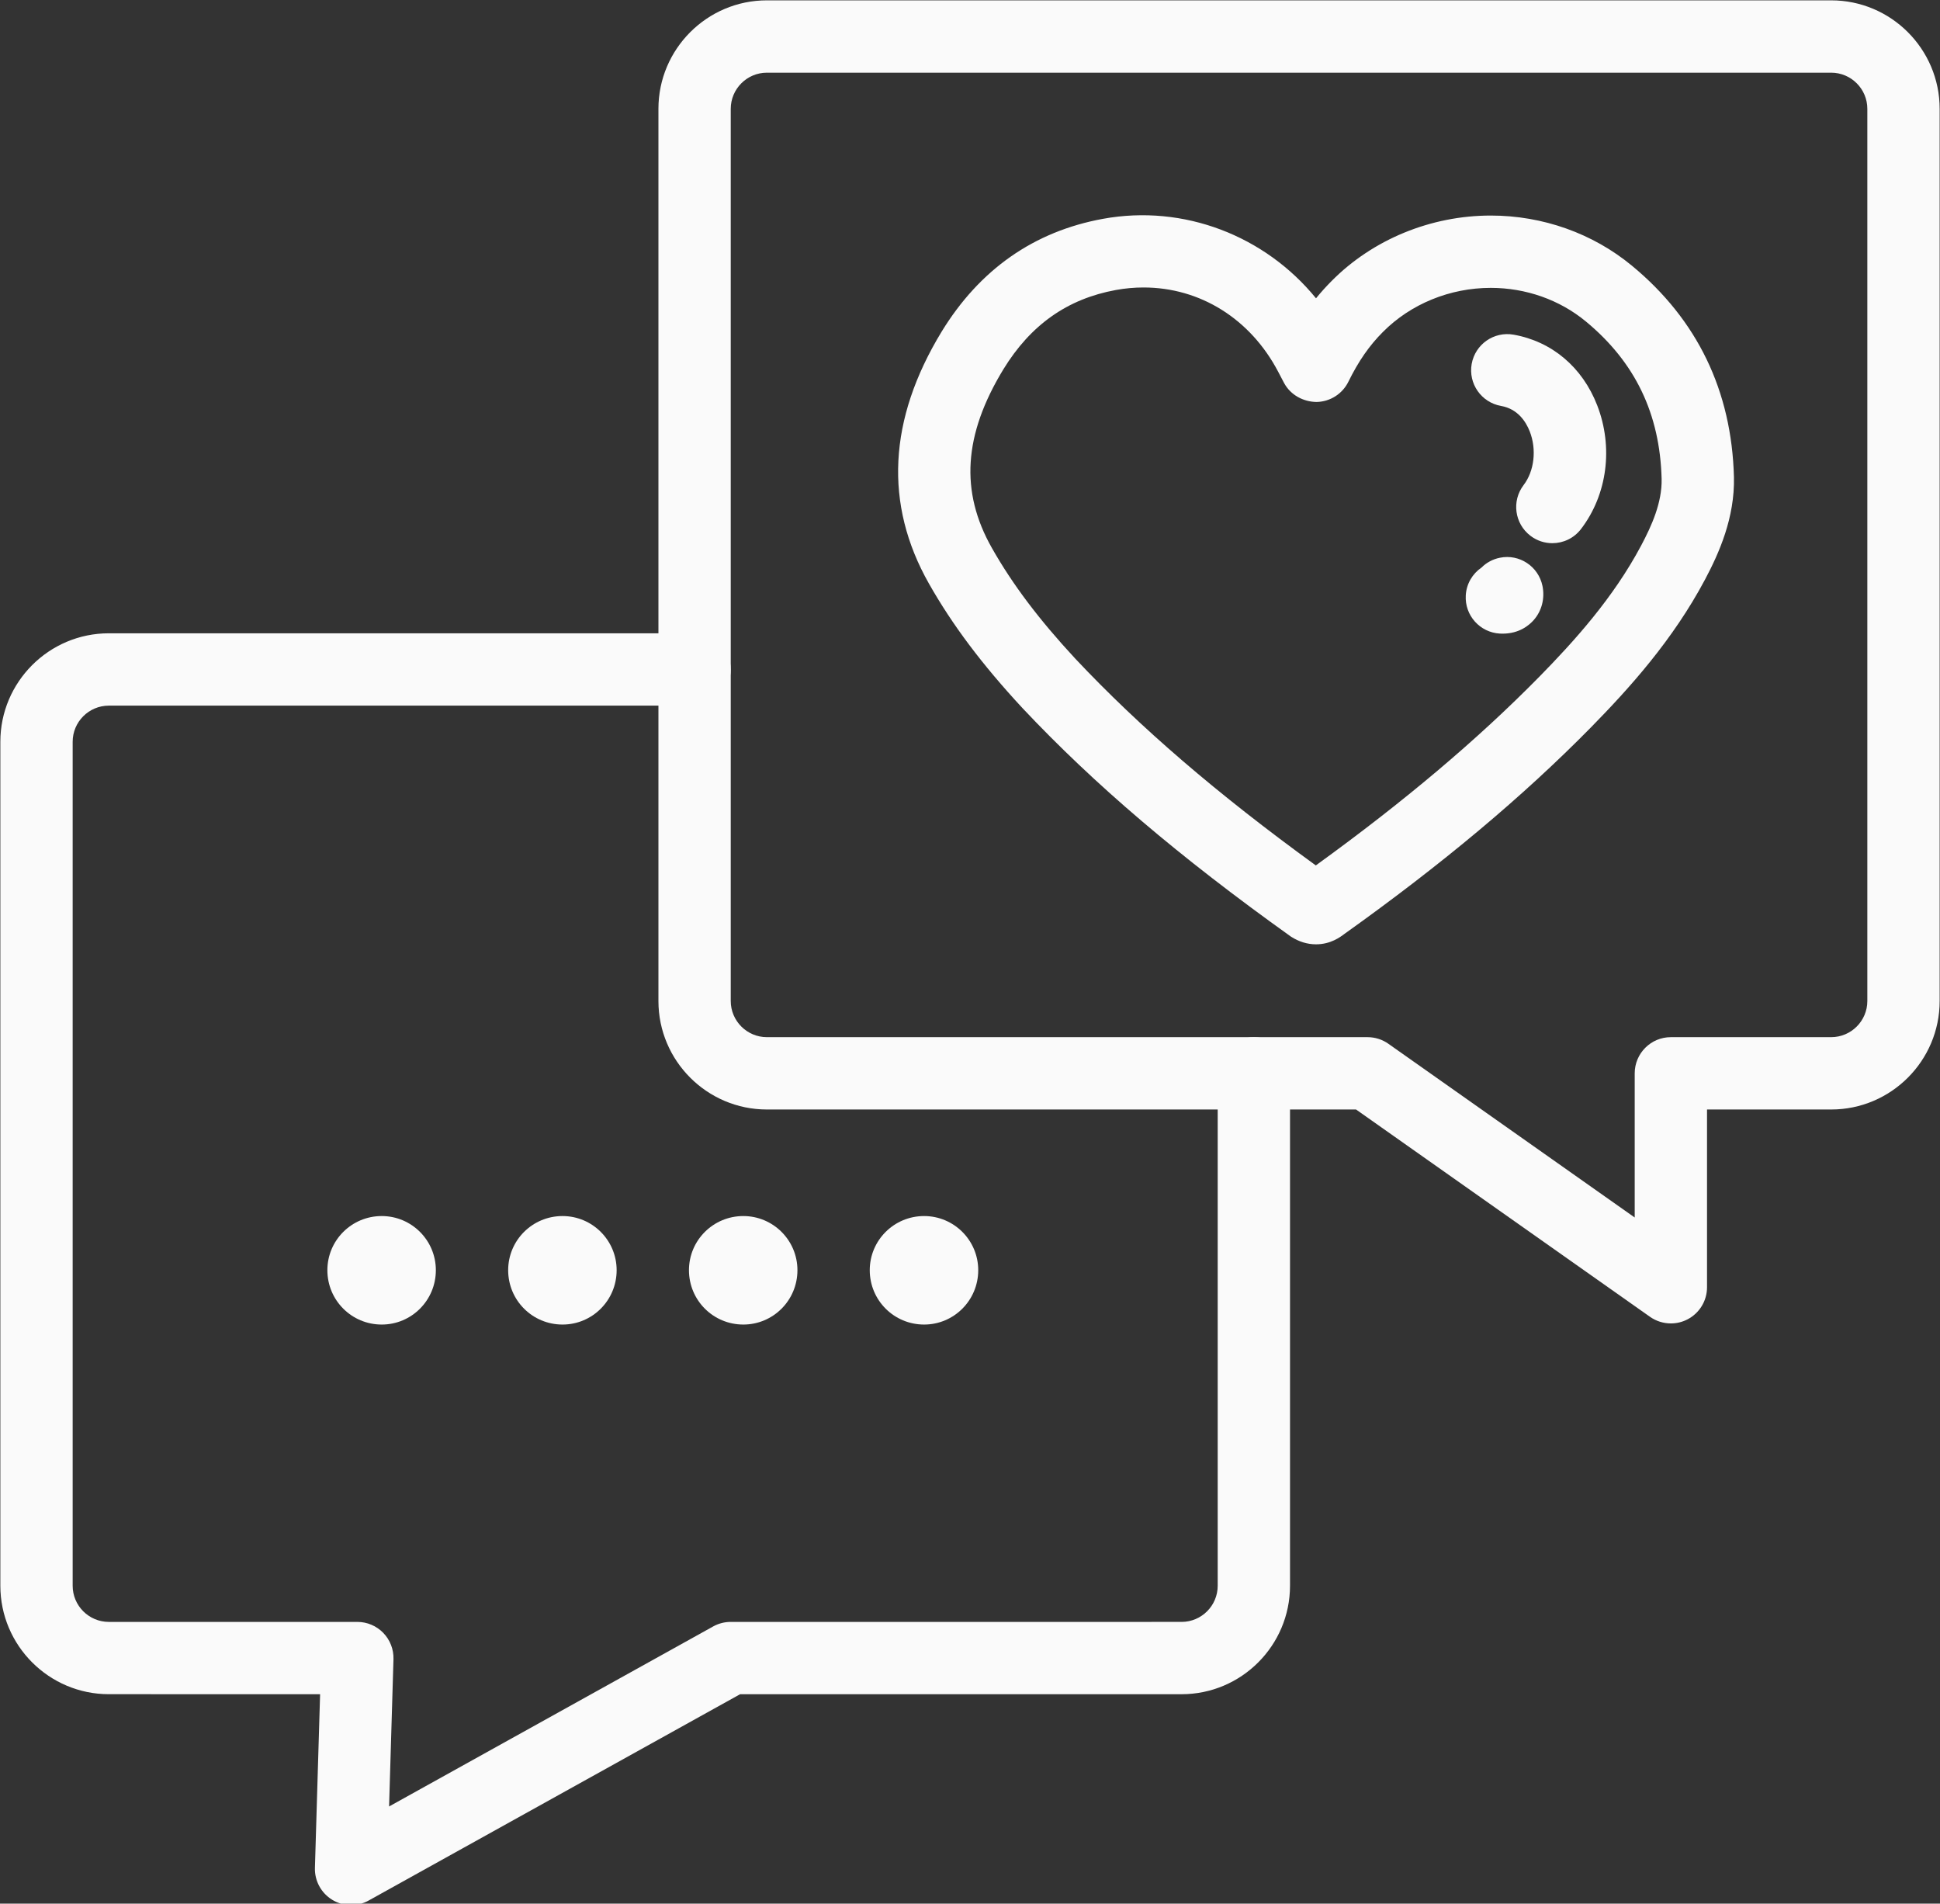
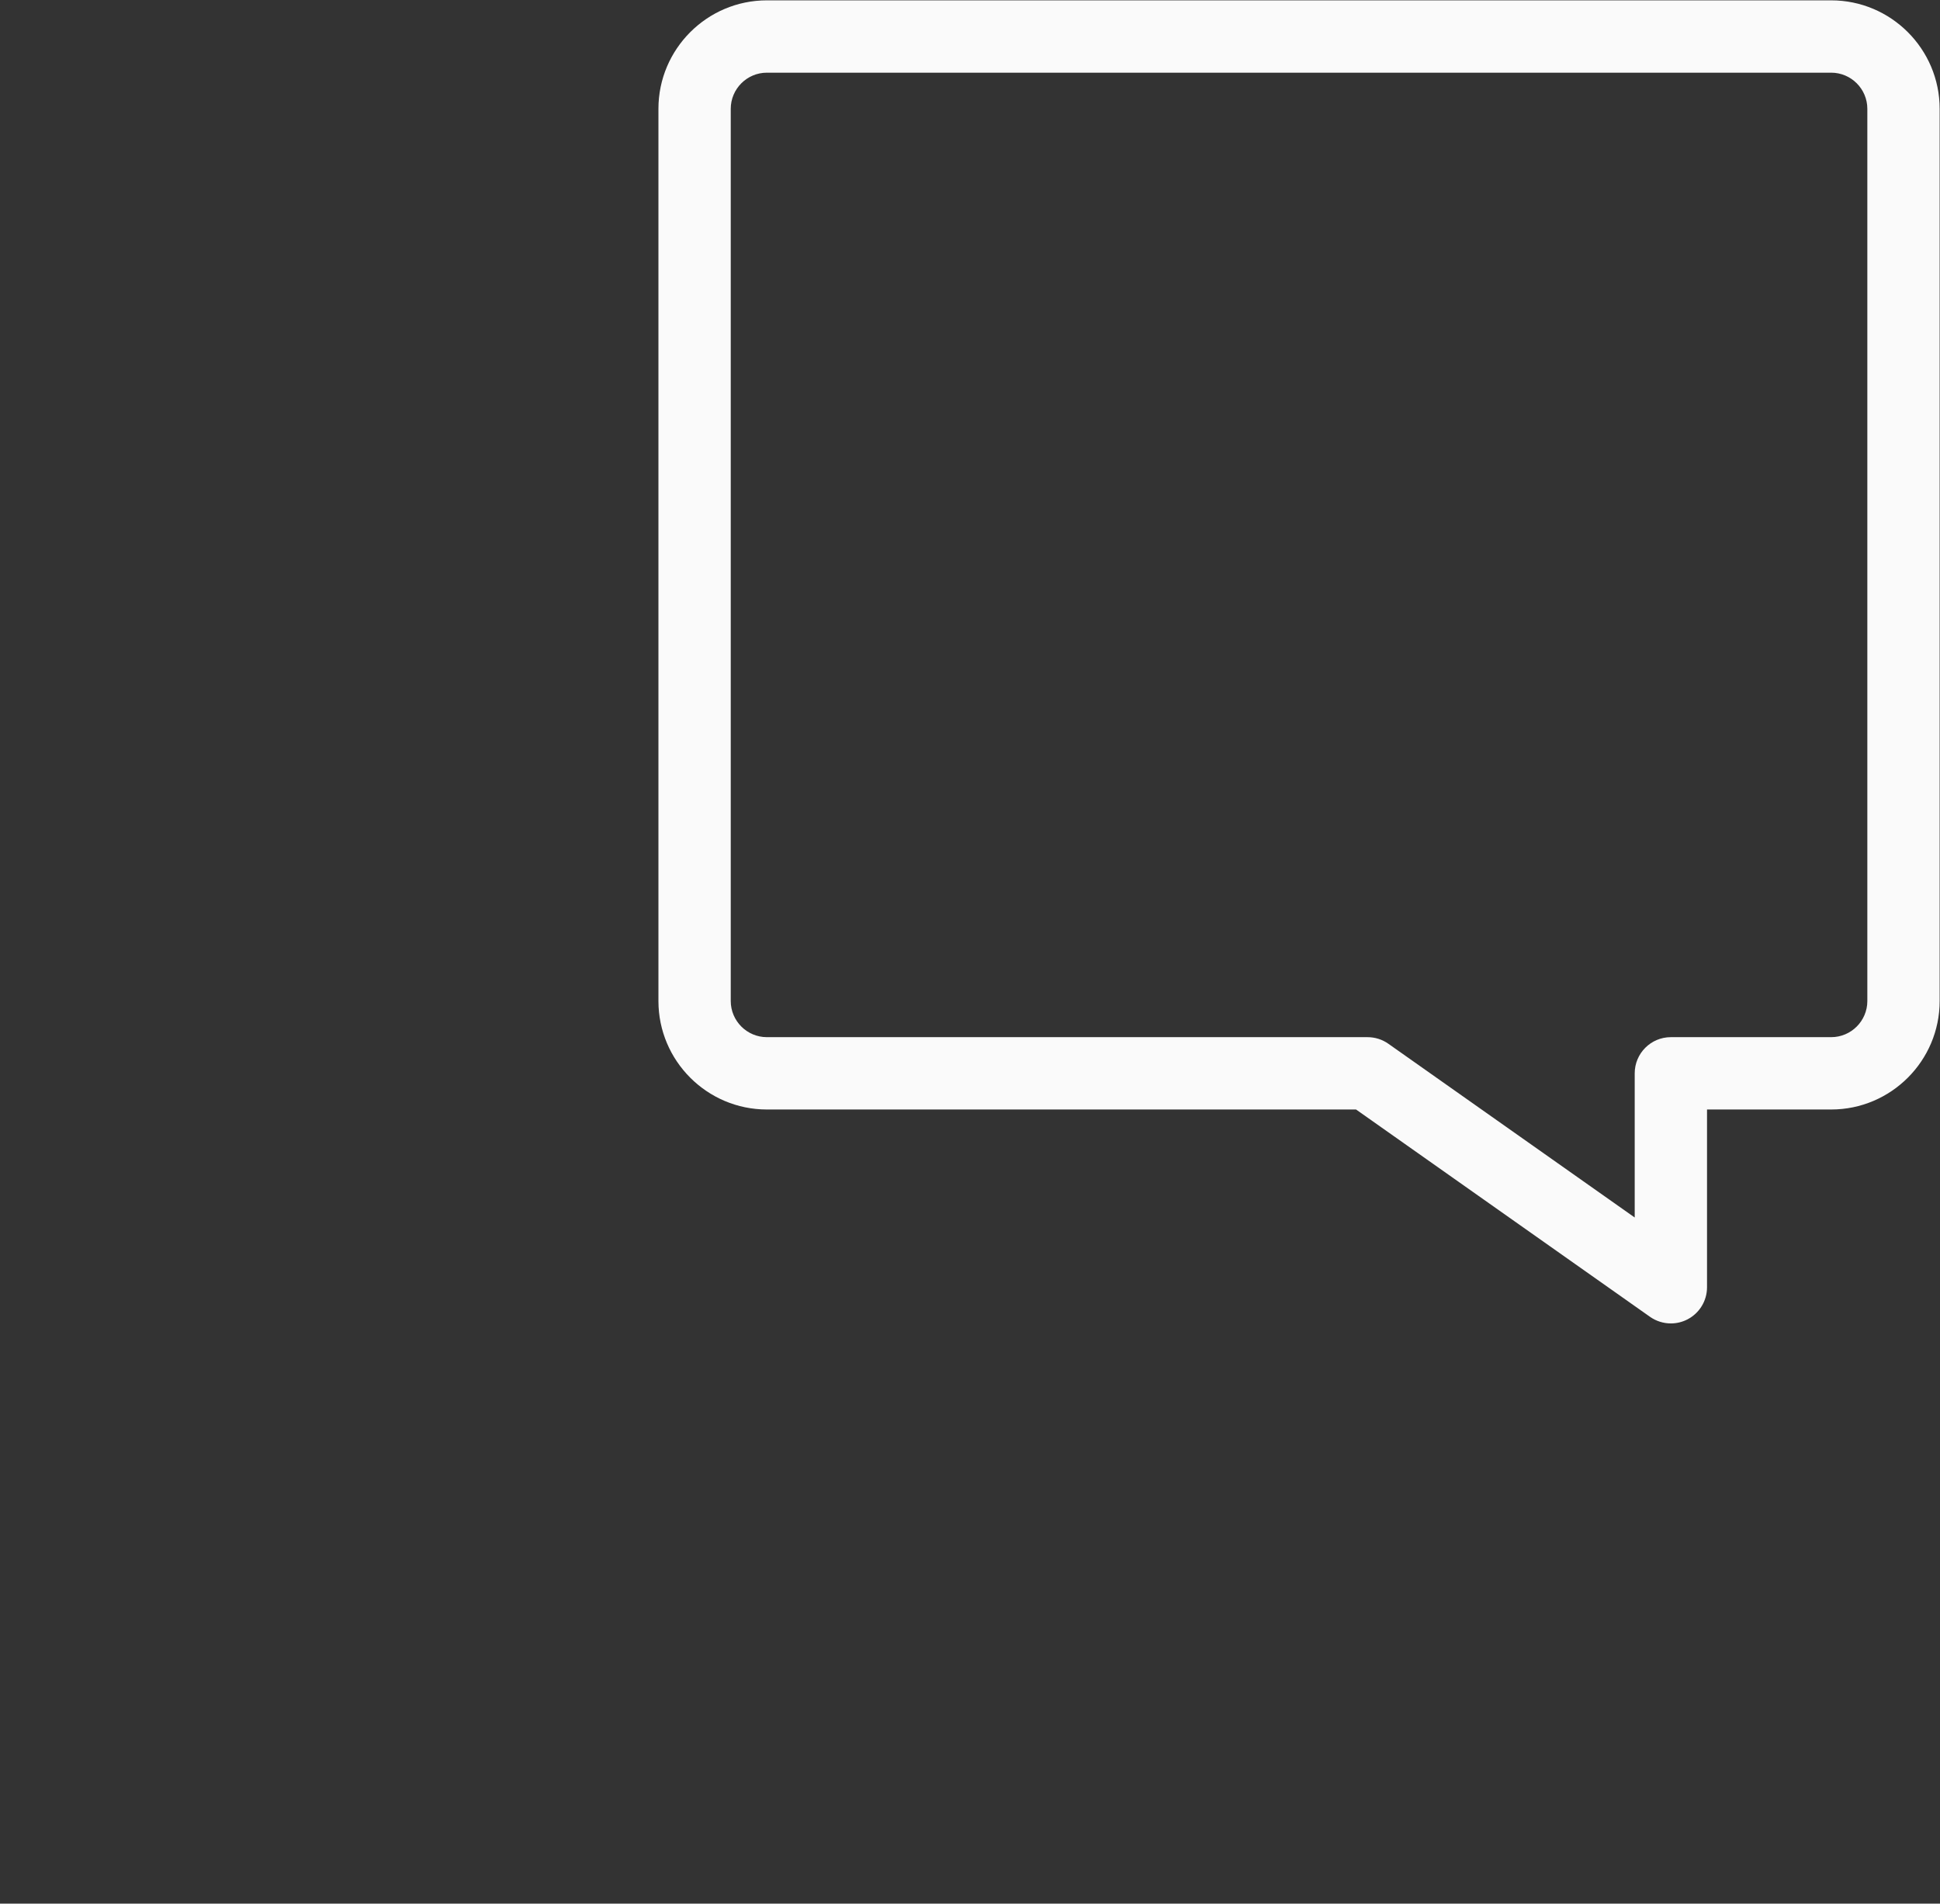
<svg xmlns="http://www.w3.org/2000/svg" fill="#000000" height="87.9" preserveAspectRatio="xMidYMid meet" version="1" viewBox="1.1 0.6 89.6 87.9" width="89.6" zoomAndPan="magnify">
  <rect x="1.1" y="0.6" width="89.6" height="87.9" fill="#333333" stroke="none" />
  <g>
    <g fill="#fafafa" id="change1_1">
-       <path d="M61.881,44.203c-0.402,0-0.793-0.12-1.159-0.356c-5.166-3.691-9.086-7.031-12.402-10.555 c-1.864-2.01-3.232-3.832-4.316-5.744c-2.078-3.665-1.881-7.579,0.585-11.633c1.763-2.878,4.269-4.63,7.453-5.211 c3.728-0.681,7.483,0.779,9.839,3.67c0.229-0.281,0.469-0.548,0.721-0.8c1.9-1.917,4.582-3.021,7.35-3.021 c2.399,0,4.715,0.823,6.521,2.317c3.021,2.495,4.606,5.779,4.71,9.759c0.043,1.881-0.69,3.514-1.334,4.728 c-1.491,2.804-3.501,5.026-5.271,6.83c-3.143,3.195-6.868,6.315-11.392,9.541C63.002,43.867,62.557,44.203,61.881,44.203z M53.914,13.874c-0.422,0-0.852,0.039-1.274,0.116c-2.238,0.408-3.94,1.607-5.2,3.665c-1.837,3.02-2.007,5.642-0.53,8.246 c0.952,1.682,2.177,3.305,3.851,5.11c2.998,3.186,6.545,6.236,11.111,9.549c4.082-2.952,7.465-5.807,10.323-8.713 c1.601-1.632,3.413-3.63,4.703-6.058c0.481-0.906,0.97-1.981,0.945-3.078c-0.079-3.008-1.224-5.387-3.499-7.268 c-1.209-1-2.77-1.551-4.393-1.551c-1.883,0-3.699,0.743-4.982,2.038c-0.625,0.623-1.129,1.352-1.594,2.298 c-0.276,0.561-0.842,0.92-1.467,0.933c-0.619-0.007-1.204-0.325-1.501-0.875l-0.271-0.516 C58.855,15.325,56.532,13.874,53.914,13.874z" fill="inherit" />
-       <path d="M72.795,25.681c-0.354,0-0.709-0.111-1.012-0.343c-0.733-0.56-0.874-1.607-0.314-2.341 c0.494-0.647,0.609-1.642,0.284-2.474c-0.181-0.463-0.558-1.043-1.329-1.18c-0.908-0.161-1.514-1.028-1.354-1.937 c0.162-0.907,1.026-1.514,1.937-1.353c1.768,0.313,3.174,1.5,3.858,3.256c0.755,1.937,0.471,4.126-0.742,5.714 C73.795,25.455,73.298,25.681,72.795,25.681z" fill="inherit" />
-       <path d="M70.5,29.858c-0.041,0-0.084-0.001-0.127-0.003c-0.921-0.051-1.627-0.838-1.576-1.759 c0.029-0.539,0.311-1.005,0.725-1.288c0.225-0.225,0.516-0.388,0.852-0.455c0.901-0.185,1.783,0.402,1.967,1.307 c0.113,0.569-0.031,1.139-0.398,1.563C71.73,29.467,71.272,29.858,70.5,29.858z" fill="inherit" />
-     </g>
+       </g>
    <g fill="#fafafa" id="change2_1">
      <path d="M78.27,61.708c-0.338,0-0.676-0.103-0.963-0.305L63.73,51.83H36.52c-2.763,0-5.01-2.247-5.01-5.01V5.626 c0-2.763,2.248-5.01,5.01-5.01h49.154c2.762,0,5.01,2.247,5.01,5.01V46.82c0,2.763-2.248,5.01-5.01,5.01h-5.734v8.208 c0,0.624-0.348,1.195-0.901,1.482C78.797,61.646,78.533,61.708,78.27,61.708z M36.52,3.956c-0.921,0-1.67,0.749-1.67,1.67V46.82 c0,0.921,0.75,1.67,1.67,1.67h27.74c0.346,0,0.682,0.106,0.963,0.305L76.6,56.817V50.16c0-0.922,0.748-1.67,1.67-1.67h7.404 c0.92,0,1.67-0.749,1.67-1.67V5.626c0-0.921-0.75-1.67-1.67-1.67H36.52z" fill="inherit" />
-       <path d="M17.314,88.566c-0.301,0-0.602-0.081-0.868-0.243c-0.513-0.313-0.819-0.876-0.801-1.477l0.239-8.018H6.126 c-2.762,0-5.01-2.247-5.01-5.01V34.852c0-2.763,2.248-5.01,5.01-5.01h27.053c0.922,0,1.67,0.748,1.67,1.67s-0.748,1.67-1.67,1.67 H6.126c-0.921,0-1.67,0.749-1.67,1.67v38.968c0,0.921,0.749,1.67,1.67,1.67h11.478c0.452,0,0.884,0.183,1.198,0.507 s0.484,0.762,0.471,1.213l-0.203,6.802l14.967-8.312c0.248-0.138,0.527-0.21,0.811-0.21H55.67c0.922,0,1.67-0.749,1.67-1.67V50.16 c0-0.922,0.748-1.67,1.67-1.67c0.923,0,1.67,0.748,1.67,1.67v23.659c0,2.763-2.247,5.01-5.01,5.01H35.282l-17.157,9.527 C17.873,88.497,17.593,88.566,17.314,88.566z" fill="inherit" />
    </g>
    <g id="change1_2">
-       <path d="M41.27,59.25c0-1.38,1.12-2.5,2.51-2.5l0,0c1.38,0,2.5,1.12,2.5,2.5l0,0c0,1.39-1.12,2.51-2.5,2.51l0,0 C42.39,61.76,41.27,60.64,41.27,59.25z M32.92,59.25c0-1.38,1.12-2.5,2.51-2.5l0,0c1.38,0,2.5,1.12,2.5,2.5l0,0 c0,1.39-1.12,2.51-2.5,2.51l0,0C34.04,61.76,32.92,60.64,32.92,59.25z M24.57,59.25c0-1.38,1.12-2.5,2.51-2.5l0,0 c1.38,0,2.5,1.12,2.5,2.5l0,0c0,1.39-1.12,2.51-2.5,2.51l0,0C25.69,61.76,24.57,60.64,24.57,59.25z M16.22,59.25 c0-1.38,1.12-2.5,2.51-2.5l0,0c1.38,0,2.5,1.12,2.5,2.5l0,0c0,1.39-1.12,2.51-2.5,2.51l0,0C17.34,61.76,16.22,60.64,16.22,59.25z" fill="#fafafa" />
-     </g>
+       </g>
  </g>
</svg>